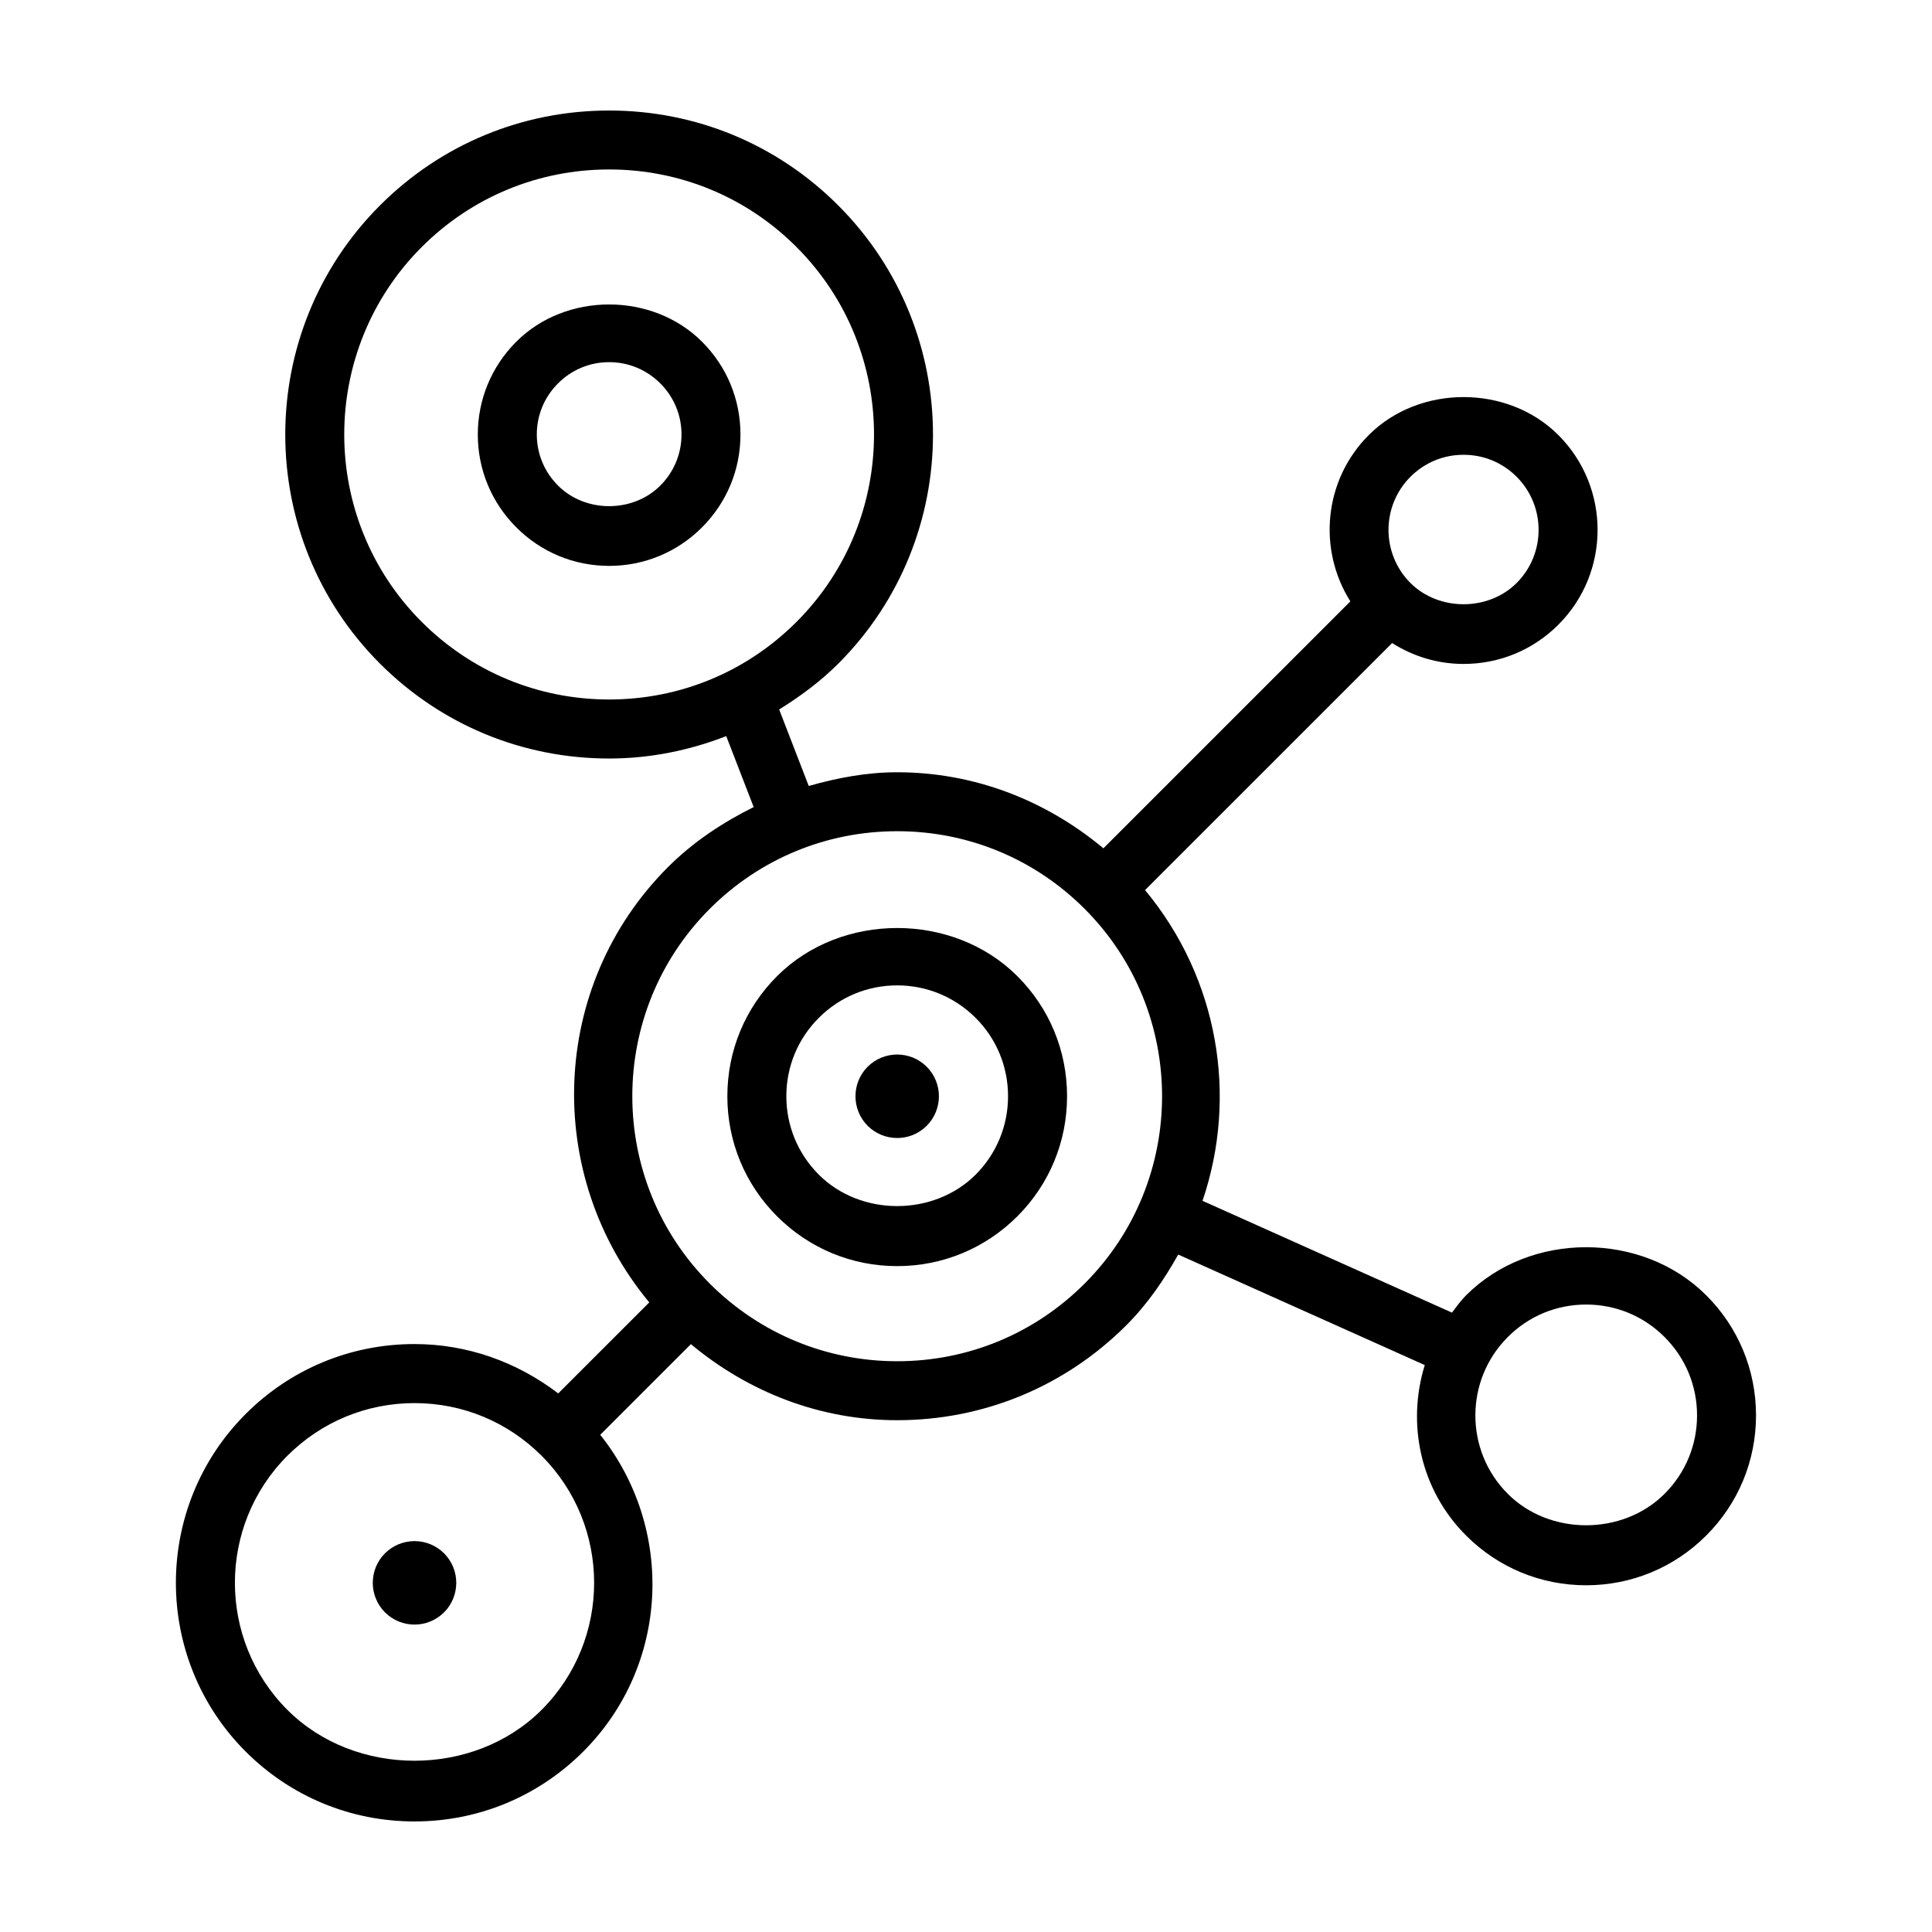
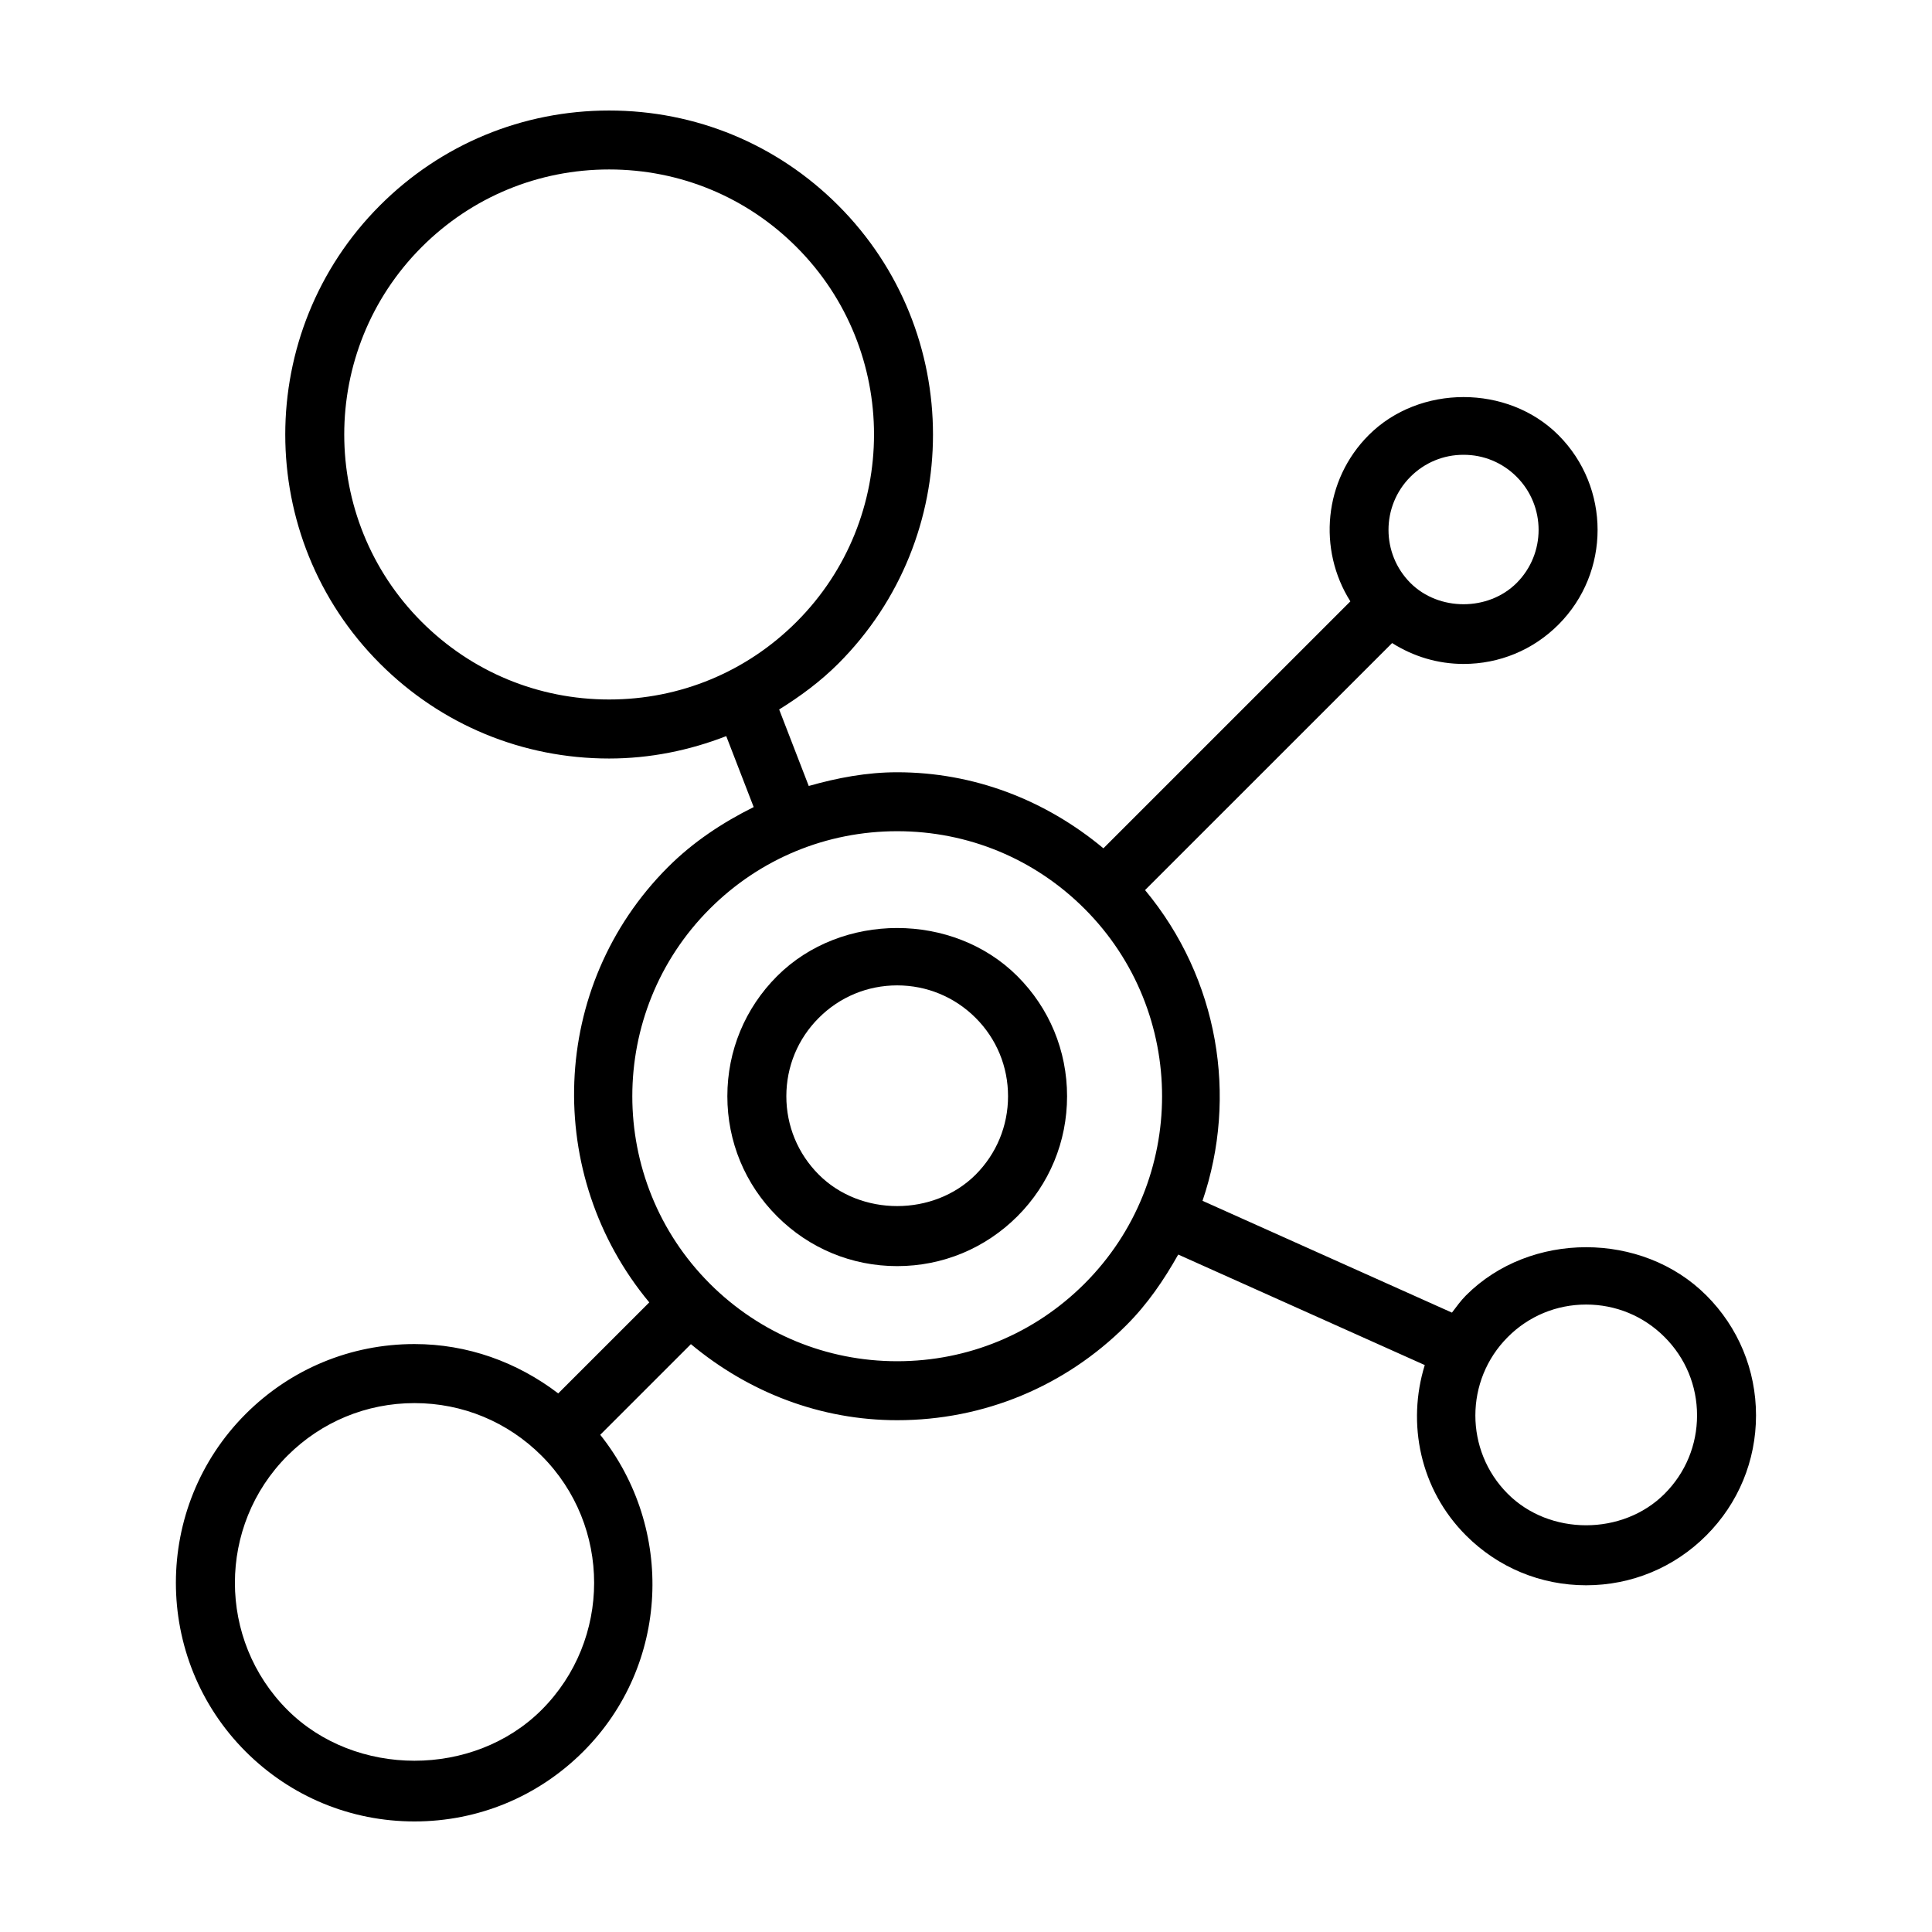
<svg xmlns="http://www.w3.org/2000/svg" fill="#000000" width="800px" height="800px" version="1.1" viewBox="144 144 512 512">
  <g>
    <path d="m596.18 487.28c-17-17.008-46.684-17.008-63.66 0-1.426 1.426-2.551 3.027-3.738 4.578l-66.102-29.629c9.395-27.633 4.281-58.863-15.23-82.348l65.477-65.465c5.621 3.559 12.113 5.535 18.934 5.535 9.492 0 18.414-3.691 25.125-10.402 13.855-13.844 13.855-36.391 0-50.254-13.422-13.422-36.832-13.422-50.254 0-11.957 11.957-13.539 30.355-4.871 44.074l-65.445 65.441c-15.395-12.828-34.375-20.152-54.652-20.152-8.086 0-15.863 1.484-23.438 3.633l-7.84-20.273c5.57-3.461 10.902-7.387 15.66-12.137 33.477-33.473 33.477-87.953 0-121.44-16.215-16.23-37.777-25.152-60.719-25.152-22.934 0-44.5 8.922-60.723 25.141-33.473 33.488-33.473 87.977 0 121.44 16.223 16.219 37.789 25.145 60.723 25.145 10.812 0 21.254-2.137 31.035-5.934l7.273 18.801c-8.238 4.102-16.012 9.211-22.707 15.906-31.578 31.594-32.973 81.672-4.961 115.36l-24.129 24.121c-10.949-8.344-24.102-13.078-38.098-13.078-16.902 0-32.781 6.586-44.738 18.531-24.652 24.668-24.652 64.797 0 89.465 11.961 11.941 27.844 18.516 44.738 18.516 16.887 0 32.773-6.574 44.727-18.516 22.949-22.953 24.262-59.137 4.504-83.949l24.027-24.023c15.402 12.828 34.379 20.156 54.66 20.156 22.938 0 44.496-8.934 60.715-25.148 5.672-5.664 10.016-12.082 13.77-18.75l65.336 29.285c-4.785 15.453-1.281 32.953 10.934 45.16 8.5 8.508 19.793 13.199 31.824 13.199s23.34-4.691 31.836-13.191c8.504-8.5 13.191-19.809 13.191-31.832-0.004-12.016-4.676-23.316-13.184-31.816zm-78.395-216.93c3.758-3.758 8.758-5.836 14.07-5.824 5.316-0.012 10.316 2.066 14.07 5.824 7.758 7.766 7.758 20.383 0 28.145-7.512 7.512-20.633 7.512-28.145 0-7.75-7.758-7.75-20.379 0.004-28.145zm-230.26 326.79c-18 17.973-49.387 17.957-67.359 0-18.551-18.57-18.551-48.789 0-67.355 9.004-8.992 20.957-13.949 33.684-13.949 12.715 0 24.672 4.953 33.676 13.949 18.566 18.566 18.566 48.785 0 67.355zm17.902-267.77c-18.758 0-36.398-7.305-49.672-20.566-27.371-27.383-27.371-71.938 0-99.336 13.27-13.266 30.914-20.559 49.672-20.559 18.766 0 36.406 7.297 49.66 20.559 27.383 27.398 27.383 71.953 0 99.336-13.258 13.262-30.891 20.566-49.66 20.566zm126 154.8c-13.266 13.266-30.898 20.57-49.656 20.57-18.742 0-36.371-7.301-49.645-20.535-0.004-0.02-0.004-0.023-0.016-0.035-0.004-0.004-0.02-0.016-0.031-0.02-27.352-27.383-27.348-71.926 0.016-99.305 13.273-13.27 30.918-20.566 49.676-20.566 18.75 0 36.391 7.297 49.645 20.551 0.004 0 0.004 0.012 0.016 0.016 0 0 0.004 0.012 0.016 0.012 27.359 27.398 27.352 71.941-0.02 99.312zm153.7 55.707c-11.105 11.105-30.457 11.125-41.551 0-11.453-11.453-11.453-30.098 0.012-41.555 5.535-5.559 12.914-8.605 20.758-8.605 7.859 0 15.23 3.047 20.781 8.609 5.559 5.551 8.609 12.922 8.609 20.773 0 7.848-3.055 15.227-8.609 20.777z" />
    <path d="m349.94 402.68c-8.5 8.496-13.184 19.793-13.184 31.82-0.004 12.035 4.68 23.348 13.184 31.84 8.5 8.504 19.793 13.195 31.82 13.195 12.027 0 23.332-4.691 31.848-13.195 8.5-8.5 13.176-19.805 13.176-31.832 0-12.035-4.68-23.332-13.176-31.82-17.027-17.008-46.672-17.004-63.668-0.008zm52.613 52.617c-11.109 11.09-30.445 11.117-41.559 0-5.551-5.559-8.609-12.934-8.605-20.793 0-7.848 3.055-15.219 8.605-20.758 5.551-5.562 12.93-8.609 20.766-8.609 7.848 0 15.23 3.059 20.789 8.609 5.551 5.543 8.594 12.914 8.594 20.766 0 7.856-3.051 15.227-8.59 20.785z" />
-     <path d="m381.77 423.46c-2.848 0-5.656 1.082-7.836 3.238-4.297 4.316-4.297 11.324 0 15.648 2.176 2.152 4.984 3.238 7.836 3.238 2.832 0 5.656-1.09 7.82-3.238 4.312-4.324 4.312-11.332 0-15.648-2.16-2.156-4.988-3.238-7.82-3.238z" />
-     <path d="m253.86 552.41c-2.848 0-5.656 1.082-7.836 3.234-4.312 4.324-4.312 11.332 0 15.652 2.176 2.152 4.984 3.238 7.836 3.238 2.832 0 5.644-1.09 7.82-3.238 4.312-4.324 4.312-11.332 0-15.652-2.18-2.152-4.988-3.234-7.82-3.234z" />
-     <path d="m280.84 234.54c-6.578 6.559-10.207 15.289-10.219 24.59 0 9.309 3.629 18.051 10.203 24.617 6.566 6.59 15.301 10.219 24.605 10.219 9.301 0 18.043-3.633 24.605-10.203 6.578-6.578 10.207-15.32 10.195-24.633 0-9.301-3.629-18.031-10.191-24.574-13.145-13.164-36.102-13.152-49.199-0.016zm38.133 38.156c-7.238 7.25-19.852 7.262-27.086-0.012-3.629-3.617-5.629-8.43-5.629-13.547 0.004-5.117 2-9.922 5.637-13.543 3.613-3.629 8.418-5.617 13.539-5.617 5.117 0 9.926 1.996 13.559 5.633 3.617 3.613 5.613 8.414 5.613 13.531 0 5.121-2 9.934-5.633 13.555z" />
  </g>
</svg>